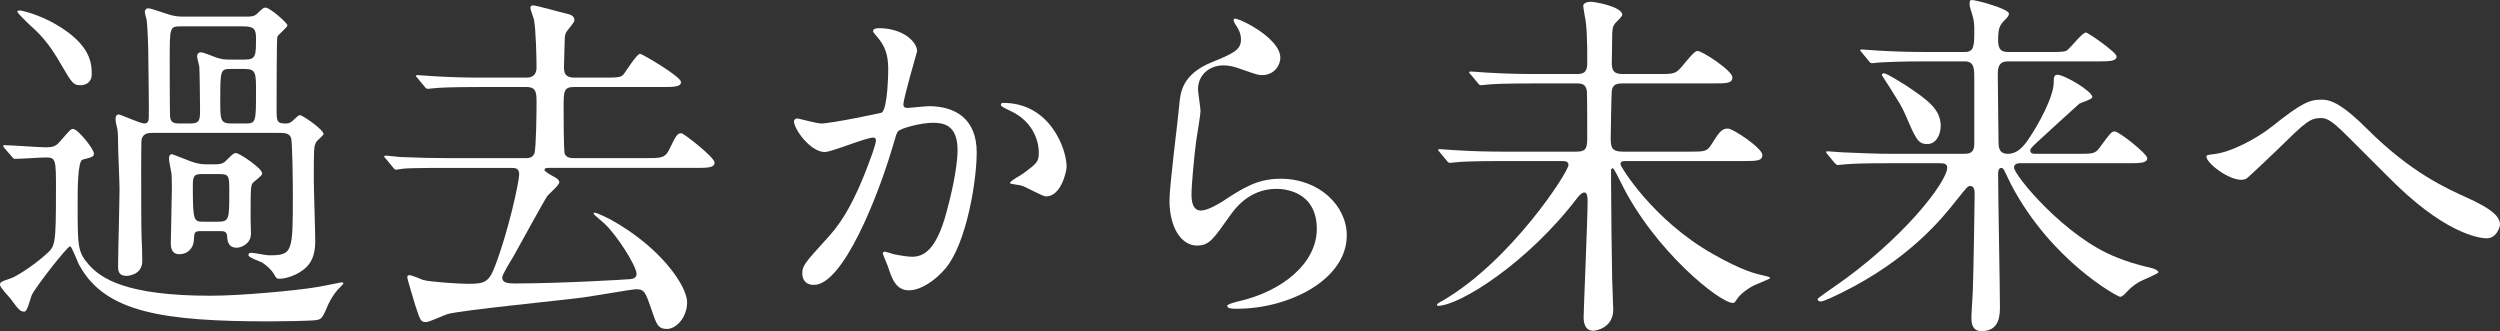
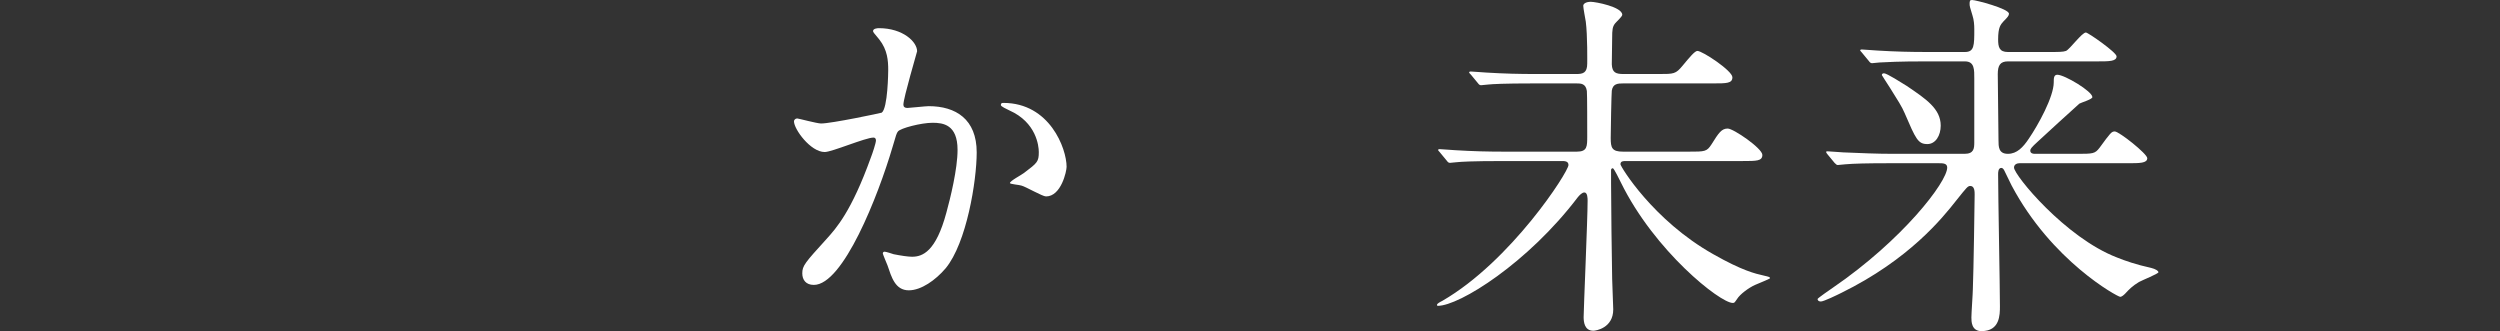
<svg xmlns="http://www.w3.org/2000/svg" version="1.1" id="レイヤー_1" x="0px" y="0px" width="498.535px" height="66.03px" viewBox="0 0 498.535 66.03" enable-background="new 0 0 498.535 66.03" xml:space="preserve">
  <rect x="0" y="0" width="498.535" height="66.03" fill="#333333" stroke="none" />
  <g>
-     <path fill="#FFFFFF" d="M0.937,29.594c-0.288-0.36-0.288-0.36-0.288-0.504s0.144-0.144,0.216-0.144   c1.224,0,6.985,0.432,8.281,0.432c1.224,0,1.944-0.144,2.736-1.08c2.016-2.304,2.232-2.592,2.664-2.592   c1.008,0,4.176,4.032,4.176,4.896c0,0.648-0.288,0.72-2.232,1.224c-1.008,0.216-1.008,5.904-1.008,8.857   c0,8.424,0,9.504,2.16,12.025c2.448,2.808,7.489,6.265,24.266,6.265c6.553,0,17.138-1.08,20.378-1.584   c1.152-0.144,3.6-0.648,5.76-1.08c0.216,0,0.432,0,0.432,0.216c0,0.144-1.152,1.224-1.296,1.44c-0.504,0.576-1.296,1.8-1.656,2.592   c-1.152,2.736-1.368,3.024-2.232,3.24c-0.792,0.216-8.208,0.288-9.433,0.288c-21.17,0-32.835-1.728-38.019-11.161   c-0.36-0.576-1.512-3.816-1.873-3.816c-0.504,0-6.696,7.849-7.632,9.721c-0.216,0.432-0.864,3.312-1.44,3.312   c-0.792,0-1.08-0.216-2.808-2.592C1.8,59.189,0,57.317,0,56.813c0-0.576,0.216-0.648,2.304-1.368   c0.792-0.288,4.033-2.16,6.985-4.825c1.728-1.584,1.872-1.728,1.872-12.889c0-5.76,0-6.336-1.944-6.336   c-1.008,0-5.256,0.288-6.264,0.288c-0.216,0-0.36-0.144-0.576-0.432L0.937,29.594z M16.129,16.993c-1.512,0-1.728-0.36-3.888-4.032   c-2.664-4.68-4.32-6.192-6.84-8.497c-0.288-0.288-1.944-1.872-1.944-2.16c0-0.216,0.36-0.216,0.504-0.216   c0.504,0,3.889,0.864,7.129,2.736c7.2,4.176,7.2,7.993,7.2,10.081C18.29,16.273,17.209,16.993,16.129,16.993z M49.181,3.312   c0.864,0,1.584,0,2.232-0.72c0.792-0.792,1.152-1.08,1.512-1.08c0.936,0,4.393,3.096,4.393,3.528c0,0.432-1.873,1.872-2.017,2.304   c-0.144,0.504-0.144,12.169-0.144,14.185c0,2.592,0,3.096,1.8,3.096c0.576,0,0.864-0.072,1.44-0.576   c0.792-0.72,1.08-1.08,1.44-1.08c0.504,0,4.68,2.88,4.68,3.745c0,0.288-1.296,1.296-1.44,1.584   c-0.504,0.864-0.504,1.296-0.504,7.633c0,1.728,0.288,10.153,0.288,12.097c0,1.729-0.288,3.384-1.224,4.608   c-1.296,1.8-4.176,2.953-5.977,2.953c-0.504,0-0.576-0.144-1.08-1.008c-0.36-0.648-1.296-1.584-2.304-2.232   c-0.432-0.216-2.736-1.008-2.736-1.44c0-0.504,0.432-0.504,0.576-0.504c0.504,0,2.952,0.504,3.456,0.504   c4.825,0,4.825-0.504,4.825-12.241c0-1.584-0.072-10.441-0.36-11.161c-0.36-1.008-1.296-1.008-2.592-1.008H30.531   c-0.864,0-1.944,0-2.304,1.296c-0.072,0.432-0.072,5.184-0.072,6.192c0,2.016,0,11.881,0.072,13.105   c0.072,1.368,0.144,3.601,0.144,4.969c0,2.736-2.808,2.952-3.096,2.952c-1.728,0-1.728-1.152-1.728-1.944   c0-2.232,0.288-12.961,0.288-15.409c0-1.296-0.288-7.633-0.288-9.073c0-1.728-0.072-2.665-0.216-3.168s-0.288-1.224-0.288-1.656   c0-0.216,0-0.936,0.648-0.936c0.36,0,4.248,1.8,5.112,1.8c0.792,0,0.864-0.792,0.864-1.152c0.072-1.512-0.072-8.929-0.072-10.585   c0-4.321-0.216-8.065-0.36-8.929c-0.072-0.288-0.36-1.368-0.36-1.584c0-0.36,0.216-0.72,0.72-0.72s3.096,0.936,3.816,1.152   c1.152,0.36,1.872,0.504,2.952,0.504H49.181z M42.988,32.763c0.72,0,1.44-0.072,2.016-0.648c1.44-1.44,1.584-1.584,2.088-1.584   c0.648,0,5.185,3.024,5.185,4.033c0,0.36-0.216,0.504-1.584,1.656c-0.72,0.576-0.72,0.648-0.72,7.417   c0,0.432,0.072,2.52,0.072,2.952c0,2.088-2.016,2.808-2.808,2.808c-1.8,0-1.872-1.44-1.944-2.232c0-0.864-0.504-1.08-1.224-1.08   h-4.032c-1.296,0-1.296,0.288-1.368,1.728c-0.072,1.8-1.368,2.88-2.88,2.88c-1.728,0-1.728-1.584-1.728-2.304   c0-1.512,0.216-9.289,0.216-11.017c0-1.656-0.072-2.16-0.072-2.736c-0.072-0.432-0.504-2.448-0.504-2.952   c0-0.216,0-0.936,0.576-0.936c0.144,0,3.384,1.296,3.6,1.368c0.792,0.288,1.8,0.648,3.168,0.648H42.988z M36.075,5.256   c-2.232,0-2.232,0.144-2.232,6.697c0,2.016,0,9.792,0.072,11.233c0.072,1.368,0.936,1.44,2.016,1.44h2.088   c1.872,0,1.872-0.864,1.872-2.736c0-1.152-0.072-7.849-0.144-8.641c-0.072-0.288-0.432-1.656-0.432-2.016   c0-0.144,0-0.792,0.792-0.792c0.504,0,2.52,0.864,2.952,1.008c1.152,0.36,1.512,0.432,2.664,0.432h3.096   c2.232,0,2.232-0.792,2.232-4.32c0-1.8-0.432-2.304-2.592-2.304H36.075z M43.492,44.212c2.232,0,2.232-0.576,2.232-5.905   c0-3.312,0-3.6-2.16-3.6H40.54c-1.512,0-2.088,0.072-2.088,2.016c0,7.489,0.144,7.489,2.232,7.489H43.492z M48.82,24.626   c2.232,0,2.232-0.144,2.232-6.48c0-3.528,0-4.393-2.232-4.393h-2.736c-2.16,0-2.16,0.144-2.16,6.48c0,3.528,0,4.393,2.16,4.393   H48.82z" />
-     <path fill="#FFFFFF" d="M89.569,33.483c-6.336,0-8.353,0.072-9.073,0.144c-0.288,0-1.296,0.216-1.512,0.216   c-0.288,0-0.432-0.216-0.648-0.504l-1.368-1.656c-0.144-0.144-0.36-0.36-0.36-0.432c0-0.144,0.144-0.216,0.288-0.216   c0.504,0,2.736,0.288,3.168,0.288c3.528,0.144,6.48,0.216,9.865,0.216h14.762c0.576,0,1.512,0,1.872-0.936   c0.36-1.008,0.432-8.209,0.432-9.937c0-2.16,0-3.312-2.017-3.312h-9.073c-6.264,0-8.353,0.144-9.073,0.216   c-0.216,0-1.296,0.144-1.512,0.144c-0.288,0-0.432-0.144-0.648-0.432l-1.368-1.656c-0.288-0.36-0.36-0.36-0.36-0.504   c0-0.072,0.144-0.144,0.288-0.144c0.504,0,2.736,0.216,3.168,0.216c3.528,0.216,6.481,0.288,9.865,0.288h8.712   c1.224,0,2.017-0.576,2.017-2.017c0-2.16-0.144-7.632-0.504-9.505c-0.072-0.36-0.72-2.016-0.72-2.376   c0-0.432,0.288-0.504,0.576-0.504c0.648,0,5.617,1.44,6.697,1.656c0.576,0.144,1.512,0.36,1.512,1.296   c0,0.36-0.864,1.368-1.368,2.016c-0.504,0.576-0.576,1.152-0.576,1.944c0,0.864-0.144,4.464-0.144,5.256   c0,1.008,0,2.232,2.088,2.232h6.552c2.017,0,2.736-0.072,3.168-0.576c0.576-0.648,2.664-4.176,3.384-4.176   c0.36,0,8.137,4.536,8.137,5.616c0,1.008-1.368,1.008-3.816,1.008h-17.498c-2.088,0-2.088,0.864-2.088,4.104   c0,1.224,0,8.569,0.216,9.217c0.36,0.864,1.368,0.864,2.016,0.864h14.042c3.024,0,3.888,0,4.68-1.512   c1.512-3.096,1.728-3.456,2.521-3.456c0.504,0,6.625,4.824,6.625,5.833c0,1.08-1.368,1.08-3.889,1.08h-29.234   c-0.36,0-0.792,0-0.792,0.432c0,0.288,1.296,1.008,2.088,1.44c0.504,0.288,0.864,0.576,0.864,1.008c0,0.576-2.16,2.376-2.448,2.809   c-0.504,0.72-5.688,10.153-6.769,12.097c-0.504,0.792-2.16,3.528-2.16,4.033c0,1.224,1.296,1.224,2.736,1.224   c8.713,0,22.394-0.792,22.826-0.864c0.72-0.072,1.224-0.36,1.224-1.008c0-1.656-3.96-7.776-6.336-10.009   c-0.288-0.288-2.232-1.872-2.232-2.016c0-0.072,0.072-0.216,0.288-0.216c0.288,0,2.448,1.008,3.097,1.368   c10.081,5.544,15.265,13.321,15.265,16.489c0,3.024-2.16,5.329-4.032,5.329c-1.728,0-2.088-0.936-2.952-3.528   c-1.368-3.96-1.512-4.393-3.313-4.393c-0.504,0-8.929,1.44-10.585,1.656c-4.249,0.576-24.266,2.52-26.93,3.313   c-0.72,0.216-3.601,1.584-4.249,1.584c-1.08,0-1.152-0.36-2.16-3.384c-0.216-0.792-1.584-5.185-1.584-5.544   c0-0.36,0.216-0.432,0.432-0.432c0.432,0,2.304,0.792,2.664,0.936c1.368,0.432,7.417,0.792,9.001,0.792   c3.312,0,4.176-0.288,5.4-3.528c2.736-7.128,4.824-16.921,4.824-18.29c0-1.296-0.792-1.296-1.728-1.296H89.569z" />
    <path fill="#FFFFFF" d="M158.33,24.194c0-0.288,0.288-0.576,0.648-0.576c0.216,0,3.96,1.008,4.752,1.008   c2.088,0,11.953-2.088,12.097-2.16c1.224-0.864,1.296-8.137,1.296-8.497c0-1.873-0.144-4.033-1.8-6.121   c-1.08-1.296-1.224-1.44-1.224-1.656c0-0.504,0.864-0.576,1.152-0.576c4.824,0,7.633,2.736,7.633,4.608   c0,0.144-2.736,9.289-2.736,10.657c0,0.432,0.288,0.648,0.792,0.648c0.36,0,3.672-0.36,4.249-0.36c5.4,0,9.577,2.592,9.577,9.217   c0,5.688-2.016,18.073-6.192,23.114c-2.017,2.376-4.896,4.393-7.345,4.393c-2.736,0-3.457-2.665-4.249-4.969   c-0.144-0.36-0.936-2.232-0.936-2.376c0-0.216,0.144-0.36,0.36-0.36c0.288,0,1.584,0.432,1.8,0.504   c1.44,0.288,2.88,0.504,3.672,0.504c2.088,0,4.752-1.008,6.841-8.785c0.792-2.88,2.232-8.713,2.232-12.529   c0-5.041-2.88-5.4-4.968-5.4c-2.304,0-6.409,1.08-6.913,1.728c-0.288,0.36-0.36,0.648-1.08,3.097   c-2.88,9.792-9.865,27.506-15.697,27.506c-1.584,0-2.304-1.008-2.304-2.304c0-1.512,0.504-2.088,4.824-6.841   c1.944-2.16,4.968-5.473,8.857-16.273c0.288-0.72,1.008-2.88,1.008-3.384c0-0.216-0.072-0.576-0.504-0.576   c-1.584,0-8.281,2.88-9.721,2.88C161.642,30.314,158.33,25.778,158.33,24.194z M208.59,39.171c-0.72,0-4.032-1.944-4.896-2.16   c-0.36-0.144-2.304-0.288-2.304-0.504c0-0.432,2.376-1.656,2.808-2.016c2.665-2.016,2.953-2.232,2.953-4.176   c0-1.224-0.504-5.904-5.833-8.281c-0.576-0.288-1.729-0.792-1.729-1.08c0-0.432,0.288-0.432,0.504-0.432   c9.217,0,12.601,9.073,12.601,12.745C212.695,34.131,211.615,39.171,208.59,39.171z" />
-     <path fill="#FFFFFF" d="M255.316,11.521c0,1.44-1.152,3.456-3.672,3.456c-0.648,0-1.008-0.072-4.249-1.224   c-1.152-0.432-2.304-0.72-3.384-0.72c-2.952,0-5.112,2.016-5.112,4.752c0,0.648,0.504,3.745,0.504,4.393s-0.72,4.896-0.864,5.905   c-0.36,2.664-0.936,8.785-0.936,10.584c0,1.08,0.072,3.313,1.872,3.313c1.368,0,3.457-1.296,4.177-1.728   c4.392-2.88,7.128-4.608,11.737-4.608c7.705,0,13.177,5.4,13.177,11.305c0,8.785-11.449,14.618-21.89,14.618   c-0.936,0-1.944,0-1.944-0.576c0-0.36,1.584-0.72,2.088-0.864c9.001-2.016,15.77-7.705,15.77-14.473   c0-7.561-6.553-7.993-7.993-7.993c-2.521,0-6.193,0.792-9.361,5.4c-3.313,4.681-4.104,5.904-6.553,5.904   c-3.024,0-5.472-3.456-5.472-9c0-3.024,1.728-16.273,1.944-18.938c0.216-2.521,0.504-6.193,6.553-8.641   c4.032-1.656,5.76-2.376,5.76-4.464c0-1.368-0.504-2.16-1.224-3.24c-0.144-0.288-0.36-0.72-0.144-0.936   C246.604,3.312,255.316,7.488,255.316,11.521z" />
    <path fill="#FFFFFF" d="M299.739,32.115c-6.337,0-8.353,0.144-9.073,0.216c-0.288,0-1.296,0.144-1.512,0.144   c-0.288,0-0.432-0.144-0.648-0.432l-1.368-1.656c-0.288-0.36-0.36-0.36-0.36-0.504c0-0.072,0.144-0.144,0.288-0.144   c0.504,0,2.736,0.216,3.168,0.216c3.528,0.216,6.48,0.288,9.865,0.288h14.329c2.088,0,2.088-1.008,2.088-3.097   c0-1.296,0-8.641-0.072-9c-0.216-1.512-1.224-1.512-2.088-1.512h-8.425c-6.265,0-8.353,0.144-9.072,0.216   c-0.217,0-1.297,0.144-1.513,0.144c-0.288,0-0.432-0.144-0.647-0.432l-1.368-1.656c-0.288-0.288-0.36-0.36-0.36-0.504   c0-0.072,0.144-0.144,0.288-0.144c0.504,0,2.736,0.216,3.168,0.216c3.528,0.216,6.48,0.288,9.865,0.288h8.064   c1.296,0,2.16-0.216,2.16-2.088c0-0.144,0.072-5.616-0.288-8.353c-0.072-0.504-0.504-2.664-0.504-3.168   c0-0.432,0.576-0.792,1.512-0.792c0.937,0,6.265,1.008,6.265,2.592c0,0.36-1.224,1.44-1.439,1.728   c-0.505,0.648-0.576,1.224-0.576,2.952c0,0.792-0.072,4.464-0.072,5.185c0.072,1.656,0.792,1.944,2.376,1.944h6.984   c3.024,0,3.385,0,4.753-1.656s2.448-2.952,2.952-2.952c1.008,0,6.984,3.96,6.984,5.256c0,1.224-1.152,1.224-3.888,1.224h-17.858   c-1.151,0-2.088,0.072-2.304,1.44c-0.072,0.432-0.216,8.065-0.216,9.433c0,1.944,0.216,2.736,2.448,2.736h13.104   c3.24,0,3.601,0,4.537-1.44c1.439-2.304,2.016-3.168,3.24-3.168c1.151,0,6.912,3.96,6.912,5.256c0,1.224-1.152,1.224-3.888,1.224   h-23.33c-0.505,0-1.08,0-1.08,0.648c0,0.432,6.48,11.161,18.505,17.93c5.833,3.312,8.425,3.888,10.009,4.248   c1.225,0.288,1.297,0.288,1.297,0.576c0,0.072-2.448,1.08-2.952,1.296c-1.297,0.576-3.024,1.872-3.601,2.808   c-0.504,0.72-0.504,0.792-0.864,0.792c-2.521,0-15.625-10.369-22.322-24.05c-0.216-0.432-1.368-2.808-1.584-2.808   c-0.144,0-0.36,0.072-0.36,0.36v2.664c0,3.024,0.145,16.273,0.217,19.01c0,0.936,0.216,5.256,0.216,6.12   c0,3.745-3.528,4.249-3.961,4.249c-1.8,0-1.943-1.8-1.943-2.736c0-1.512,0.792-19.514,0.792-23.186c0-0.432,0-1.656-0.648-1.656   c-0.432,0-0.936,0.504-1.296,0.936c-9.937,13.105-23.618,21.674-27.938,21.674c-0.072,0-0.144,0-0.144-0.216   c0-0.216,0.504-0.504,1.08-0.792c13.681-7.92,25.13-25.706,25.13-27.074c0-0.792-0.792-0.792-1.296-0.792H299.739z" />
    <path fill="#FFFFFF" d="M402.702,32.547c-0.433,0-1.08,0.216-1.08,0.864c0,1.512,10.225,13.969,20.521,17.93   c1.584,0.648,3.889,1.44,6.841,2.088c0.864,0.216,1.439,0.576,1.439,0.864s-3.24,1.584-3.888,1.944   c-1.296,0.792-1.944,1.44-2.736,2.304c-0.216,0.216-0.648,0.648-1.008,0.648c-0.505,0-13.682-7.128-21.674-22.25   c-0.648-1.296-0.721-1.44-1.44-2.952c-0.145-0.288-0.36-0.504-0.576-0.504c-0.648,0-0.648,0.936-0.648,1.224   c0,4.176,0.36,22.61,0.36,26.354c0,1.728,0,4.969-3.672,4.969c-2.017,0-2.017-1.944-2.017-2.736c0-0.864,0.288-4.825,0.288-5.617   c0.144-3.384,0.36-17.713,0.36-18.866c0-0.576,0-1.728-0.864-1.728c-0.504,0-0.72,0.288-2.736,2.808   c-2.88,3.672-9.505,11.881-22.97,18.506c-0.864,0.432-3.528,1.728-4.104,1.728c-0.504,0-0.648-0.288-0.648-0.504   c0-0.144,2.593-1.944,3.024-2.232c13.897-9.505,22.826-21.098,22.826-23.978c0-0.864-0.864-0.864-1.729-0.864h-9.433   c-5.04,0-7.417,0.072-9.145,0.216c-0.216,0-1.296,0.144-1.513,0.144c-0.216,0-0.359-0.144-0.647-0.432l-1.368-1.656   c-0.288-0.36-0.288-0.36-0.288-0.504s0.072-0.144,0.216-0.144c0.504,0,2.736,0.216,3.168,0.216   c3.528,0.144,6.553,0.288,9.938,0.288h14.257c1.872,0,1.944-1.08,1.944-2.304V15.769c0-1.872,0.072-3.528-1.872-3.528h-7.921   c-5.328,0-7.705,0.144-9.072,0.216c-0.217,0-1.297,0.144-1.513,0.144c-0.288,0-0.432-0.144-0.647-0.432l-1.368-1.656   c-0.288-0.36-0.36-0.36-0.36-0.504c0-0.072,0.144-0.144,0.288-0.144c0.504,0,2.736,0.216,3.168,0.216   c3.528,0.216,6.48,0.288,9.865,0.288h7.561c1.872,0,1.872-1.296,1.872-4.536c0-0.864-0.072-1.873-0.36-2.736   c-0.504-1.656-0.576-1.872-0.576-2.304c0-0.648,0.072-0.792,0.505-0.792c0.72,0,7.344,1.728,7.344,2.736   c0,0.36-0.216,0.648-1.08,1.512c-0.575,0.648-1.08,1.152-1.08,3.601c0,1.512,0.217,2.52,1.944,2.52h8.065   c2.016,0,2.952,0,3.527-0.216c0.793-0.36,3.169-3.672,3.961-3.672c0.432,0,6.12,3.96,6.12,4.752c0,1.008-1.439,1.008-3.888,1.008   h-17.786c-1.512,0-2.016,0.792-2.016,2.521c0,2.088,0.144,11.305,0.144,13.177c0,1.296,0,2.736,1.872,2.736   c1.801,0,3.024-1.296,4.177-3.024c1.872-2.736,4.969-8.353,4.969-11.233c0-0.792,0-1.512,0.72-1.512   c1.44,0,6.984,3.312,6.984,4.464c0,0.432-2.232,1.08-2.592,1.296c-2.089,1.872-6.192,5.617-8.209,7.489   c-1.44,1.296-1.584,1.584-1.584,1.872c0,0.648,0.72,0.648,0.936,0.648h8.281c3.313,0,3.672,0,4.608-1.224   c2.16-2.952,2.376-3.24,3.024-3.24c0.863,0,6.48,4.464,6.48,5.329c0,1.008-1.513,1.008-3.889,1.008H402.702z M384.339,28.73   c-1.872,0-2.304-1.008-4.536-6.193c-0.504-1.224-1.439-2.664-2.88-4.968c-0.576-0.936-1.656-2.52-1.656-2.592   c0-0.216,0.144-0.36,0.432-0.36c0.576,0,3.601,1.944,4.537,2.52c3.816,2.592,6.769,4.537,6.769,7.921   C387.004,27.002,385.996,28.73,384.339,28.73z" />
-     <path fill="#FFFFFF" d="M472.037,25.706c8.713,8.713,15.842,11.881,20.162,13.825c3.384,1.584,6.336,3.168,6.336,5.256   c0,0.432-0.647,2.736-2.664,2.736c-0.647,0-7.128-0.216-17.857-10.513c-1.729-1.656-9.433-9.433-11.017-10.945   c-1.656-1.584-2.881-2.52-4.032-2.52c-2.377,0-3.024,0.648-8.929,6.409c-0.505,0.504-5.761,5.472-5.905,5.544   c-0.288,0.216-0.72,0.36-1.151,0.36c-2.736,0-6.985-3.384-6.985-4.608c0-0.288,0.145-0.36,1.368-0.504   c3.313-0.288,8.569-3.024,11.737-5.544c6.049-4.825,7.488-5.329,9.937-5.329C464.908,19.874,467.285,20.954,472.037,25.706z" />
  </g>
</svg>